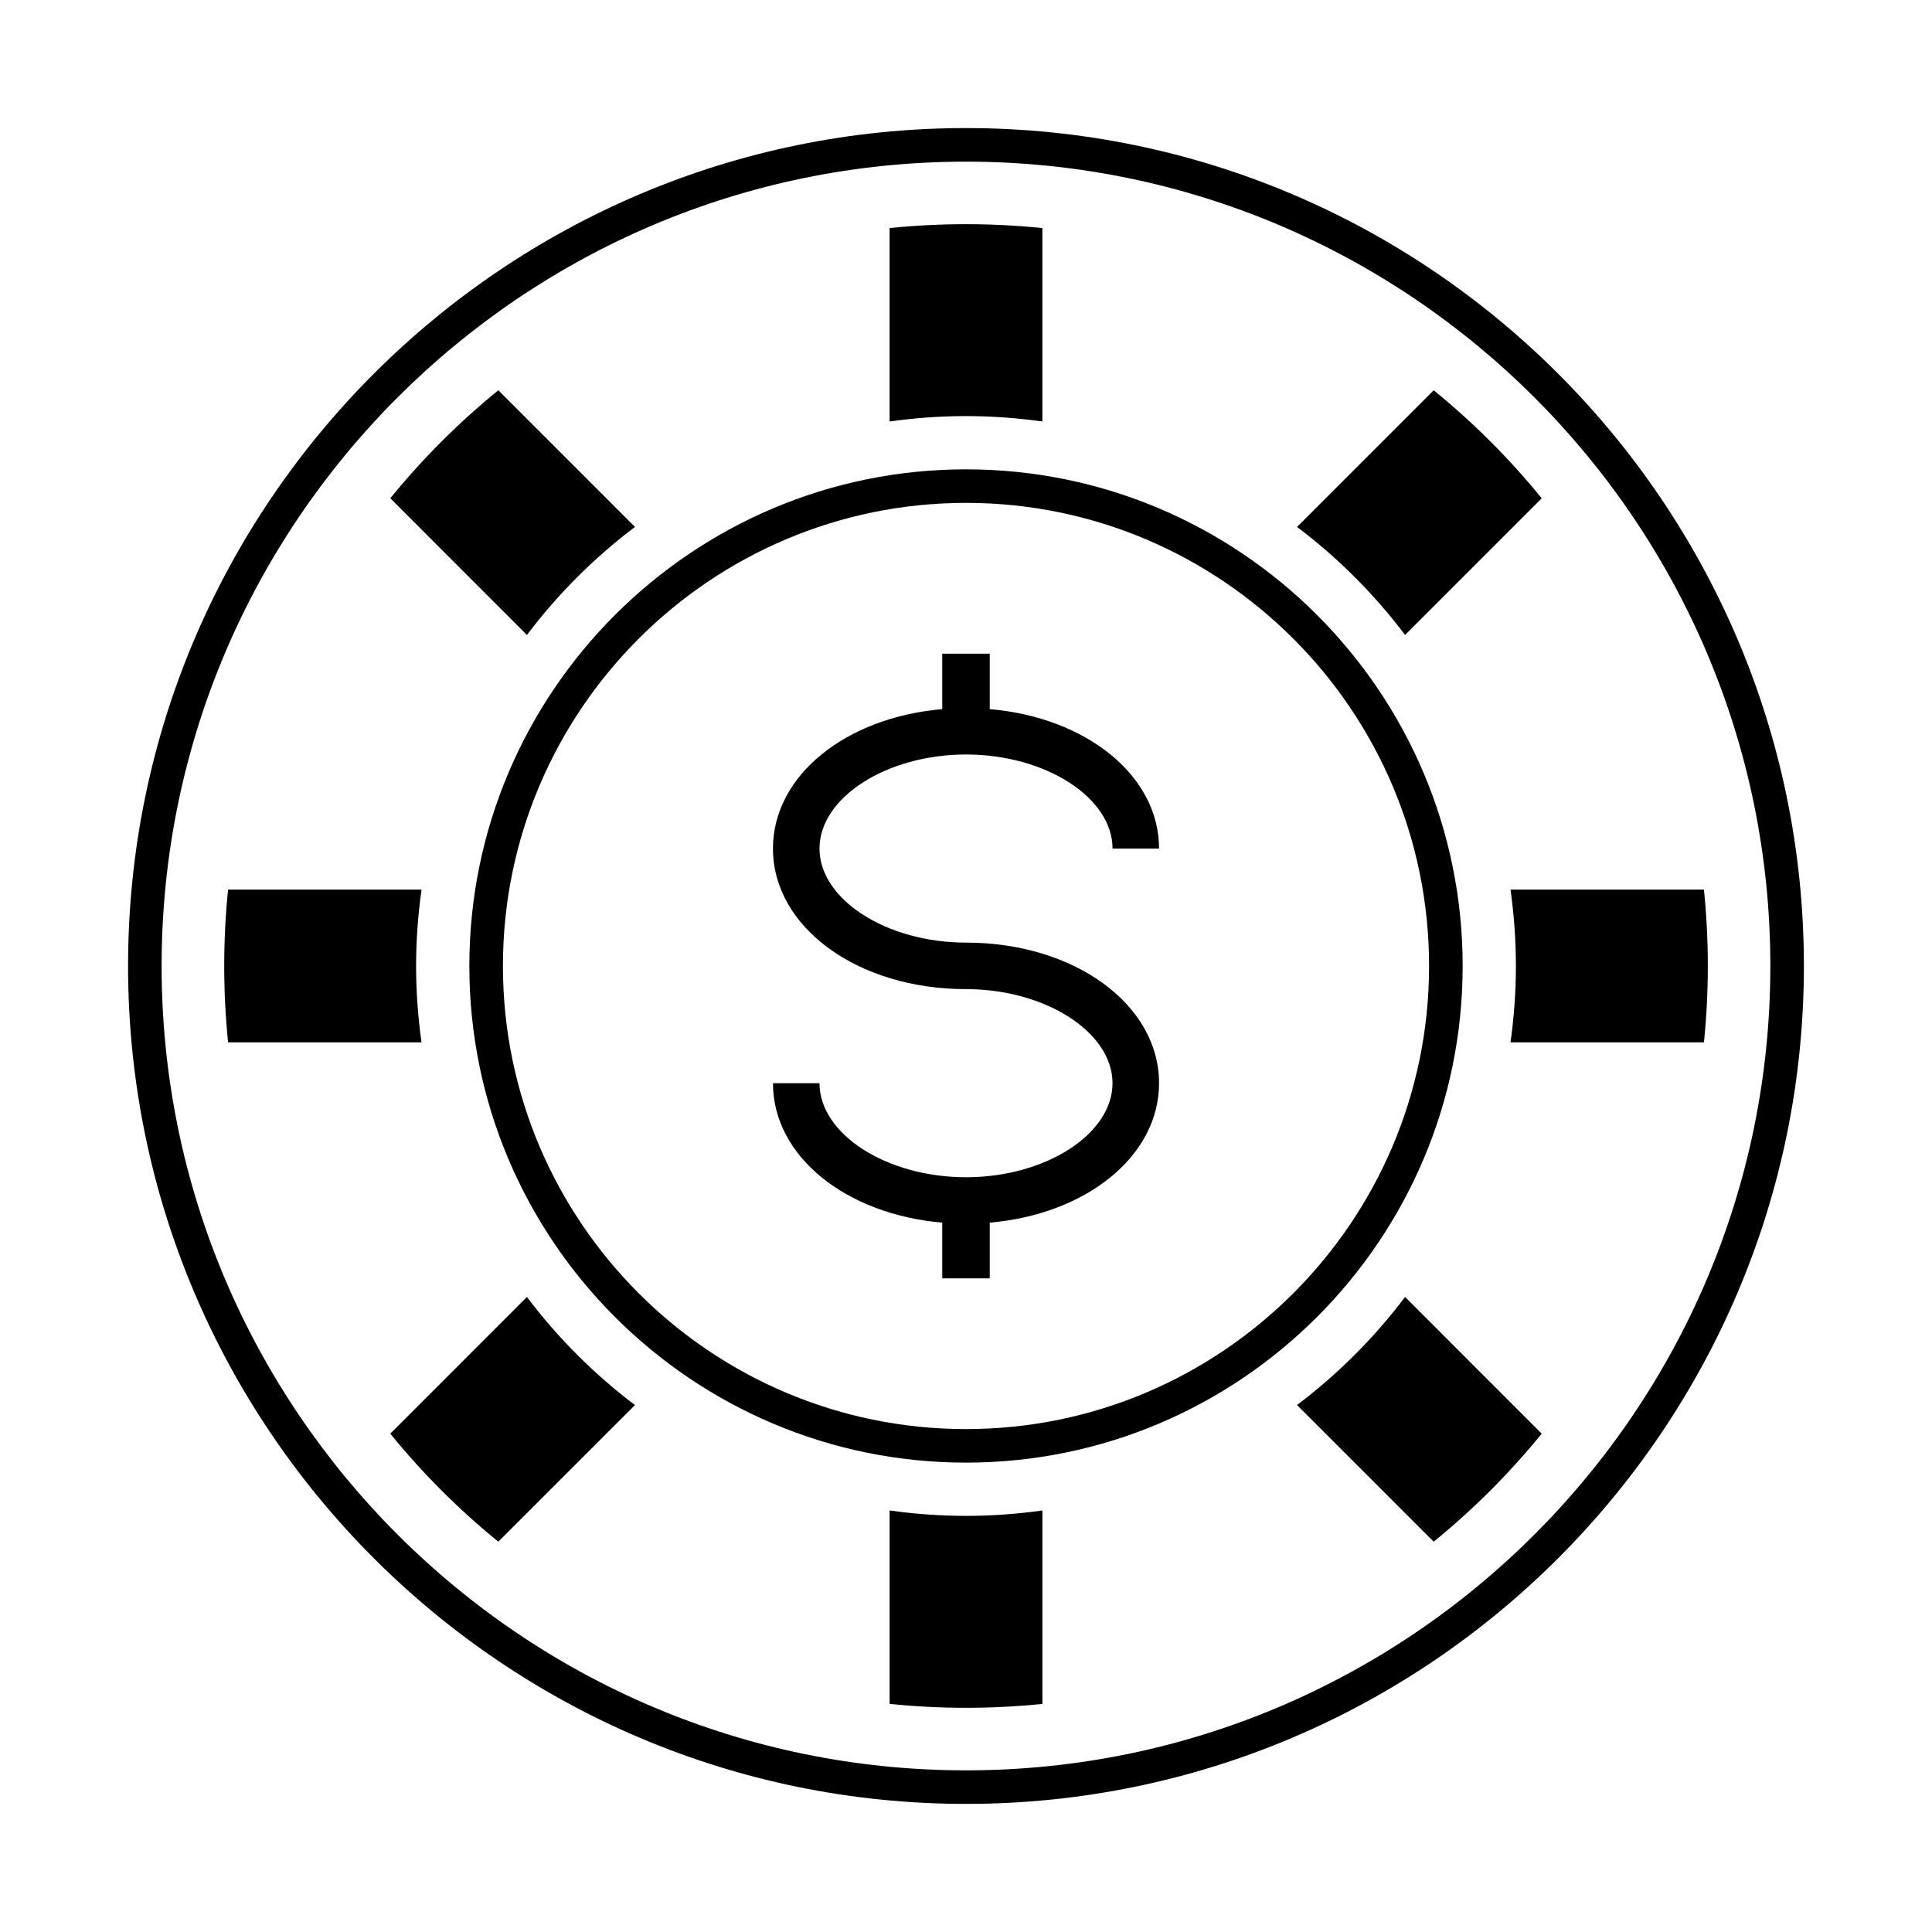
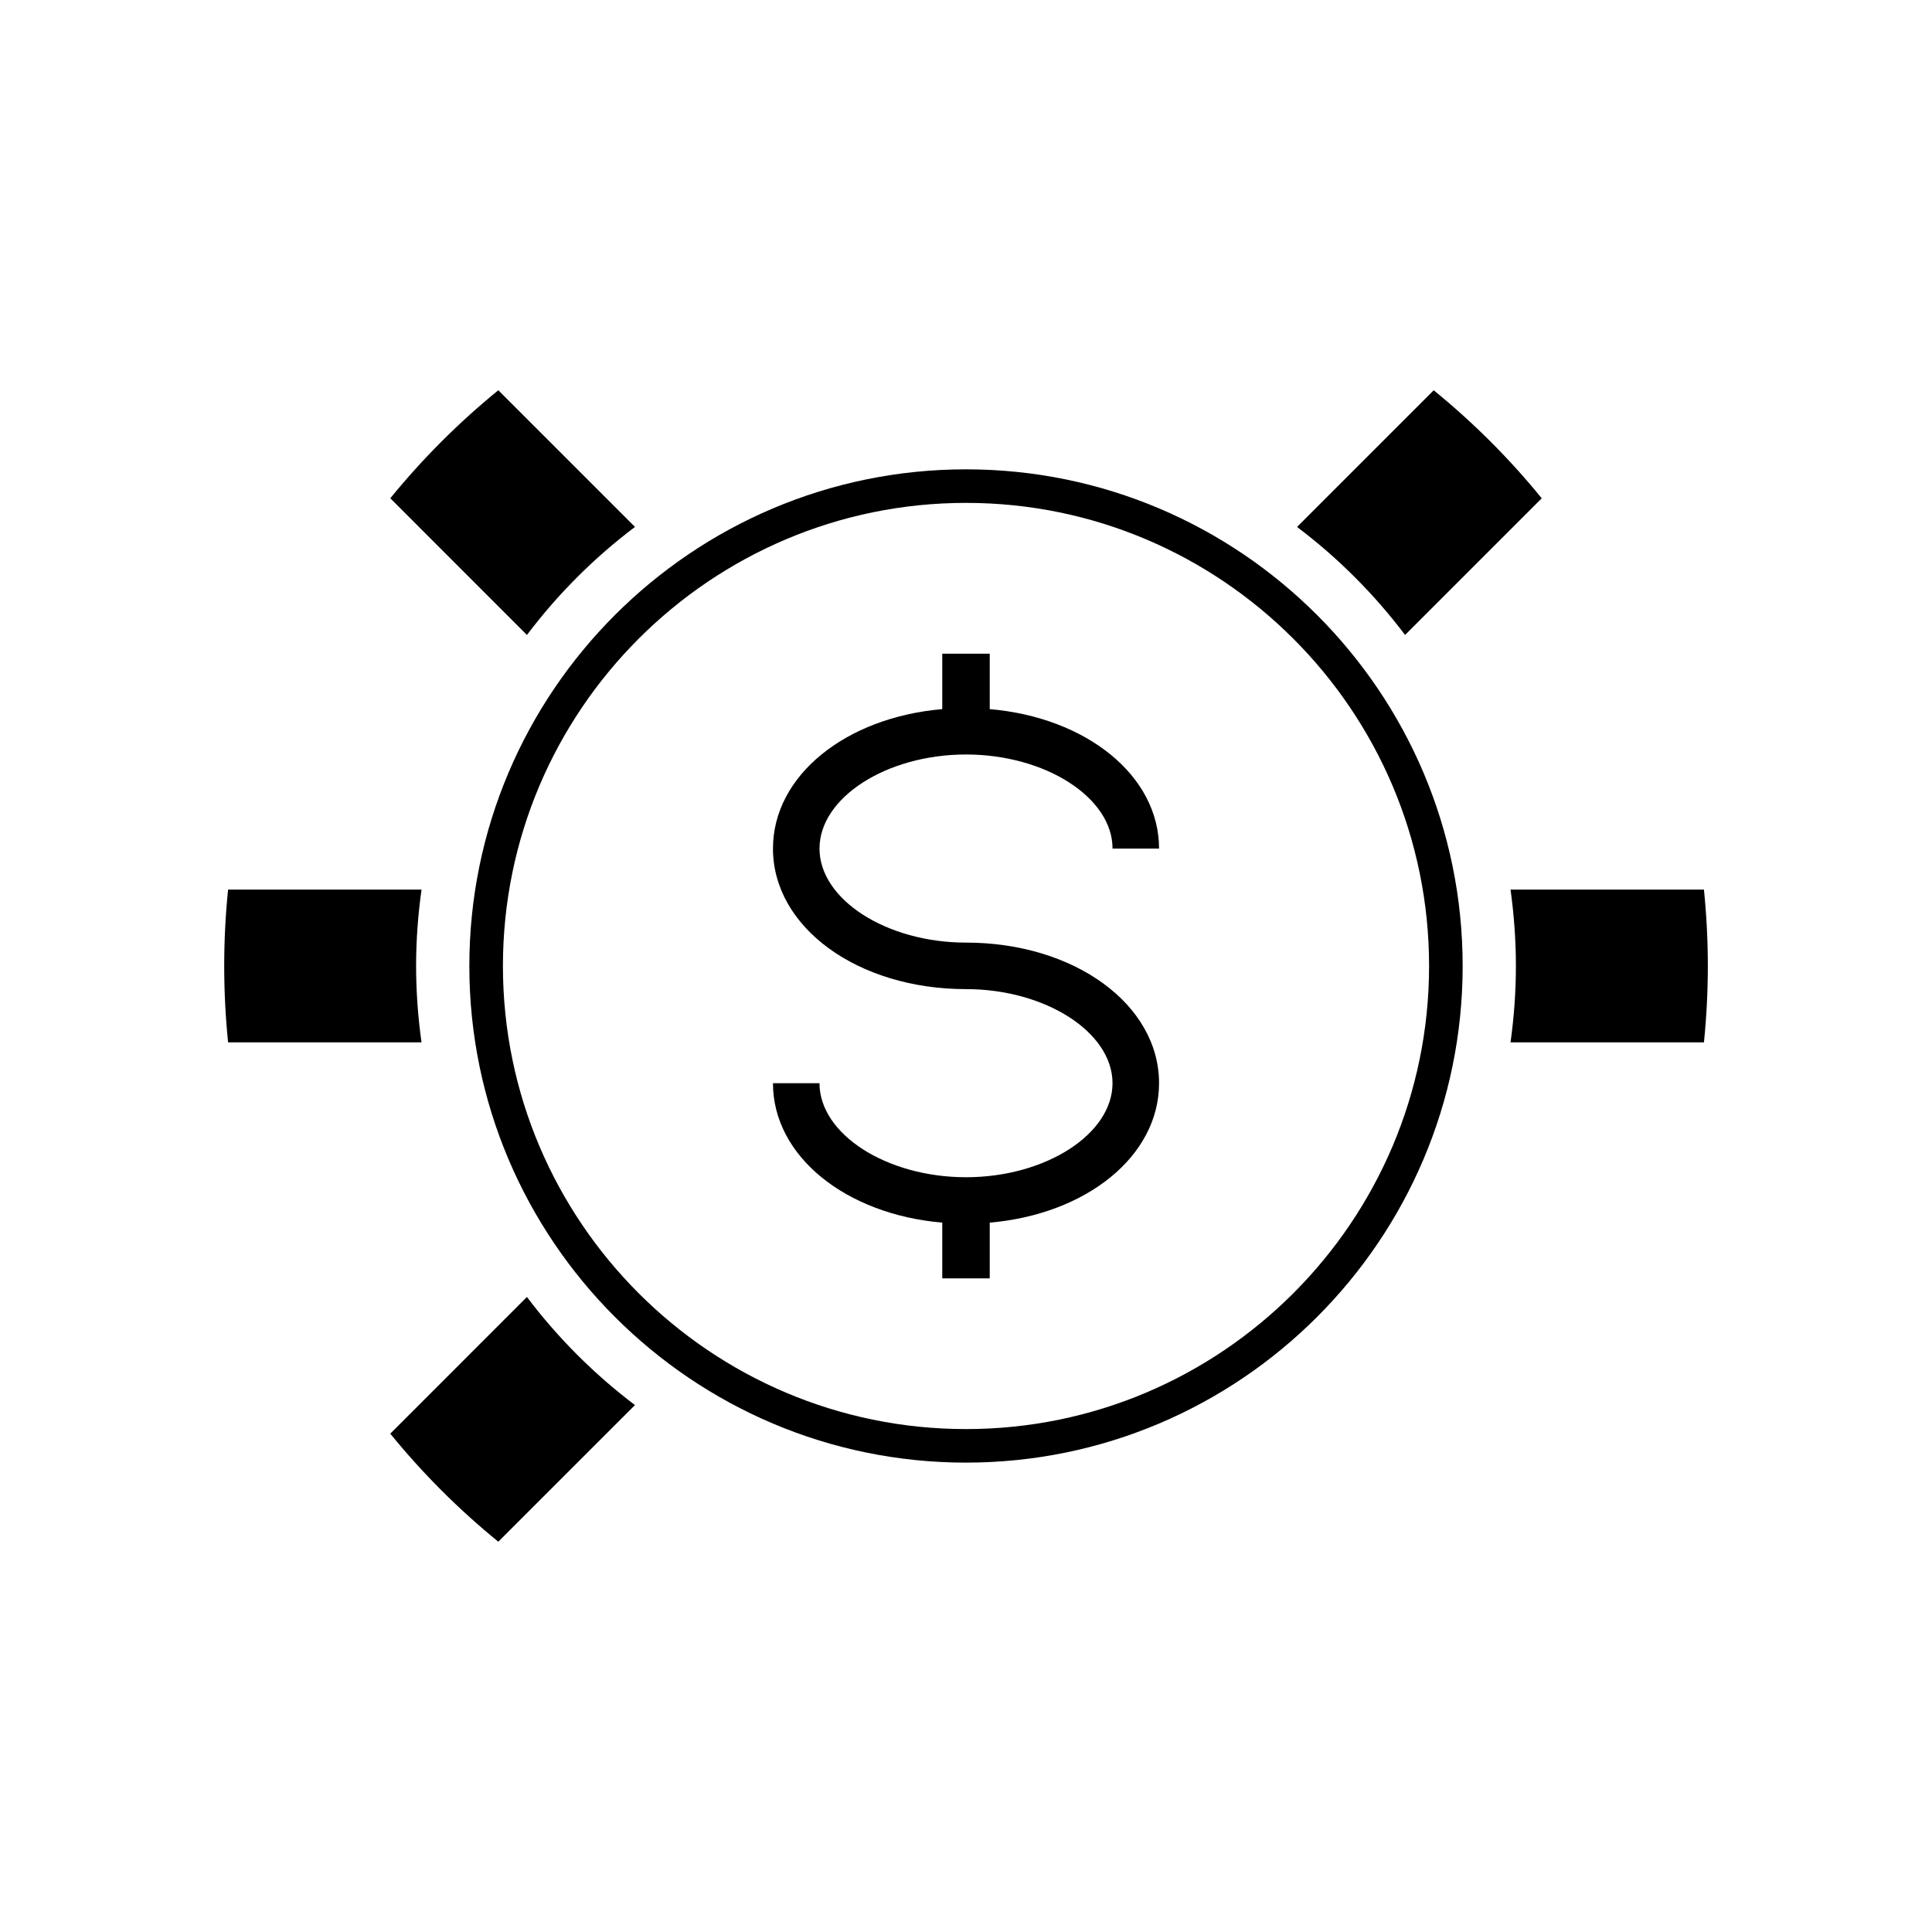
<svg xmlns="http://www.w3.org/2000/svg" fill="#000000" width="800px" height="800px" version="1.1" viewBox="144 144 512 512">
  <g>
-     <path d="m400 622.05c-122.44 0-222.06-99.613-222.06-222.05 0-122.44 99.617-222.06 222.06-222.06 122.44 0 222.05 99.613 222.05 222.06-0.004 122.44-99.617 222.05-222.05 222.05zm0-435.21c-117.54 0-213.17 95.625-213.17 213.16s95.625 213.16 213.17 213.16c117.54 0 213.16-95.621 213.16-213.16s-95.621-213.16-213.16-213.16z" />
    <path d="m400 531.61c-72.574 0-131.62-59.043-131.62-131.61 0-72.578 59.047-131.62 131.62-131.62 72.574 0 131.62 59.039 131.62 131.62 0 72.574-59.051 131.61-131.62 131.61zm0-254.34c-67.672 0-122.72 55.055-122.72 122.73s55.055 122.72 122.72 122.72c67.676 0.004 122.72-55.047 122.72-122.72s-55.047-122.73-122.72-122.73z" />
    <path d="m283.64 487.71-36.211 36.223c8.539 10.5 18.137 20.094 28.625 28.633l36.219-36.207c-10.824-8.184-20.461-17.824-28.633-28.648z" />
-     <path d="m516.36 487.71c-8.172 10.816-17.809 20.465-28.641 28.637l36.219 36.215c10.5-8.535 20.094-18.133 28.625-28.633z" />
    <path d="m254.27 400c0-6.879 0.516-13.629 1.438-20.25h-51.262c-0.68 6.648-1.027 13.406-1.027 20.238 0 6.836 0.348 13.594 1.027 20.25h51.258c-0.922-6.621-1.434-13.367-1.434-20.238z" />
    <path d="m545.73 400c0 6.871-0.508 13.617-1.422 20.238h51.254c0.68-6.648 1.031-13.406 1.031-20.25 0-6.828-0.352-13.582-1.031-20.238h-51.254c0.91 6.621 1.422 13.371 1.422 20.25z" />
-     <path d="m420.25 595.55v-51.254c-6.625 0.922-13.371 1.426-20.254 1.426-6.867 0-13.617-0.508-20.238-1.426v51.258c6.656 0.68 13.41 1.031 20.254 1.031 6.824 0.004 13.578-0.355 20.238-1.035z" />
    <path d="m283.64 312.27c8.172-10.82 17.809-20.465 28.637-28.633l-36.219-36.215c-10.488 8.539-20.082 18.137-28.625 28.625z" />
-     <path d="m379.75 204.44v51.258c6.613-0.922 13.367-1.43 20.238-1.43 6.879 0 13.621 0.508 20.254 1.43v-51.258c-6.656-0.676-13.41-1.031-20.238-1.031-6.836-0.004-13.594 0.355-20.254 1.031z" />
    <path d="m516.36 312.27 36.215-36.215c-8.535-10.496-18.133-20.086-28.633-28.625l-36.215 36.215c10.828 8.16 20.461 17.805 28.633 28.625z" />
    <path d="m400.01 393.8c-21.059 0-38.832-11.41-38.832-24.922s17.773-24.93 38.832-24.93c21.043 0 38.824 11.418 38.824 24.93h12.328c0-19.332-19.262-34.758-44.871-36.953v-14.695h-12.582v14.695c-25.609 2.195-44.863 17.625-44.863 36.953 0 20.887 22.465 37.25 51.16 37.25 21.043 0 38.824 11.418 38.824 24.93 0 13.512-17.781 24.922-38.828 24.922-21.055 0-38.828-11.418-38.828-24.922h-12.328c0 19.332 19.254 34.754 44.863 36.953v14.773h12.582v-14.773c25.609-2.207 44.871-17.625 44.871-36.953 0-20.895-22.477-37.258-51.152-37.258z" />
  </g>
</svg>